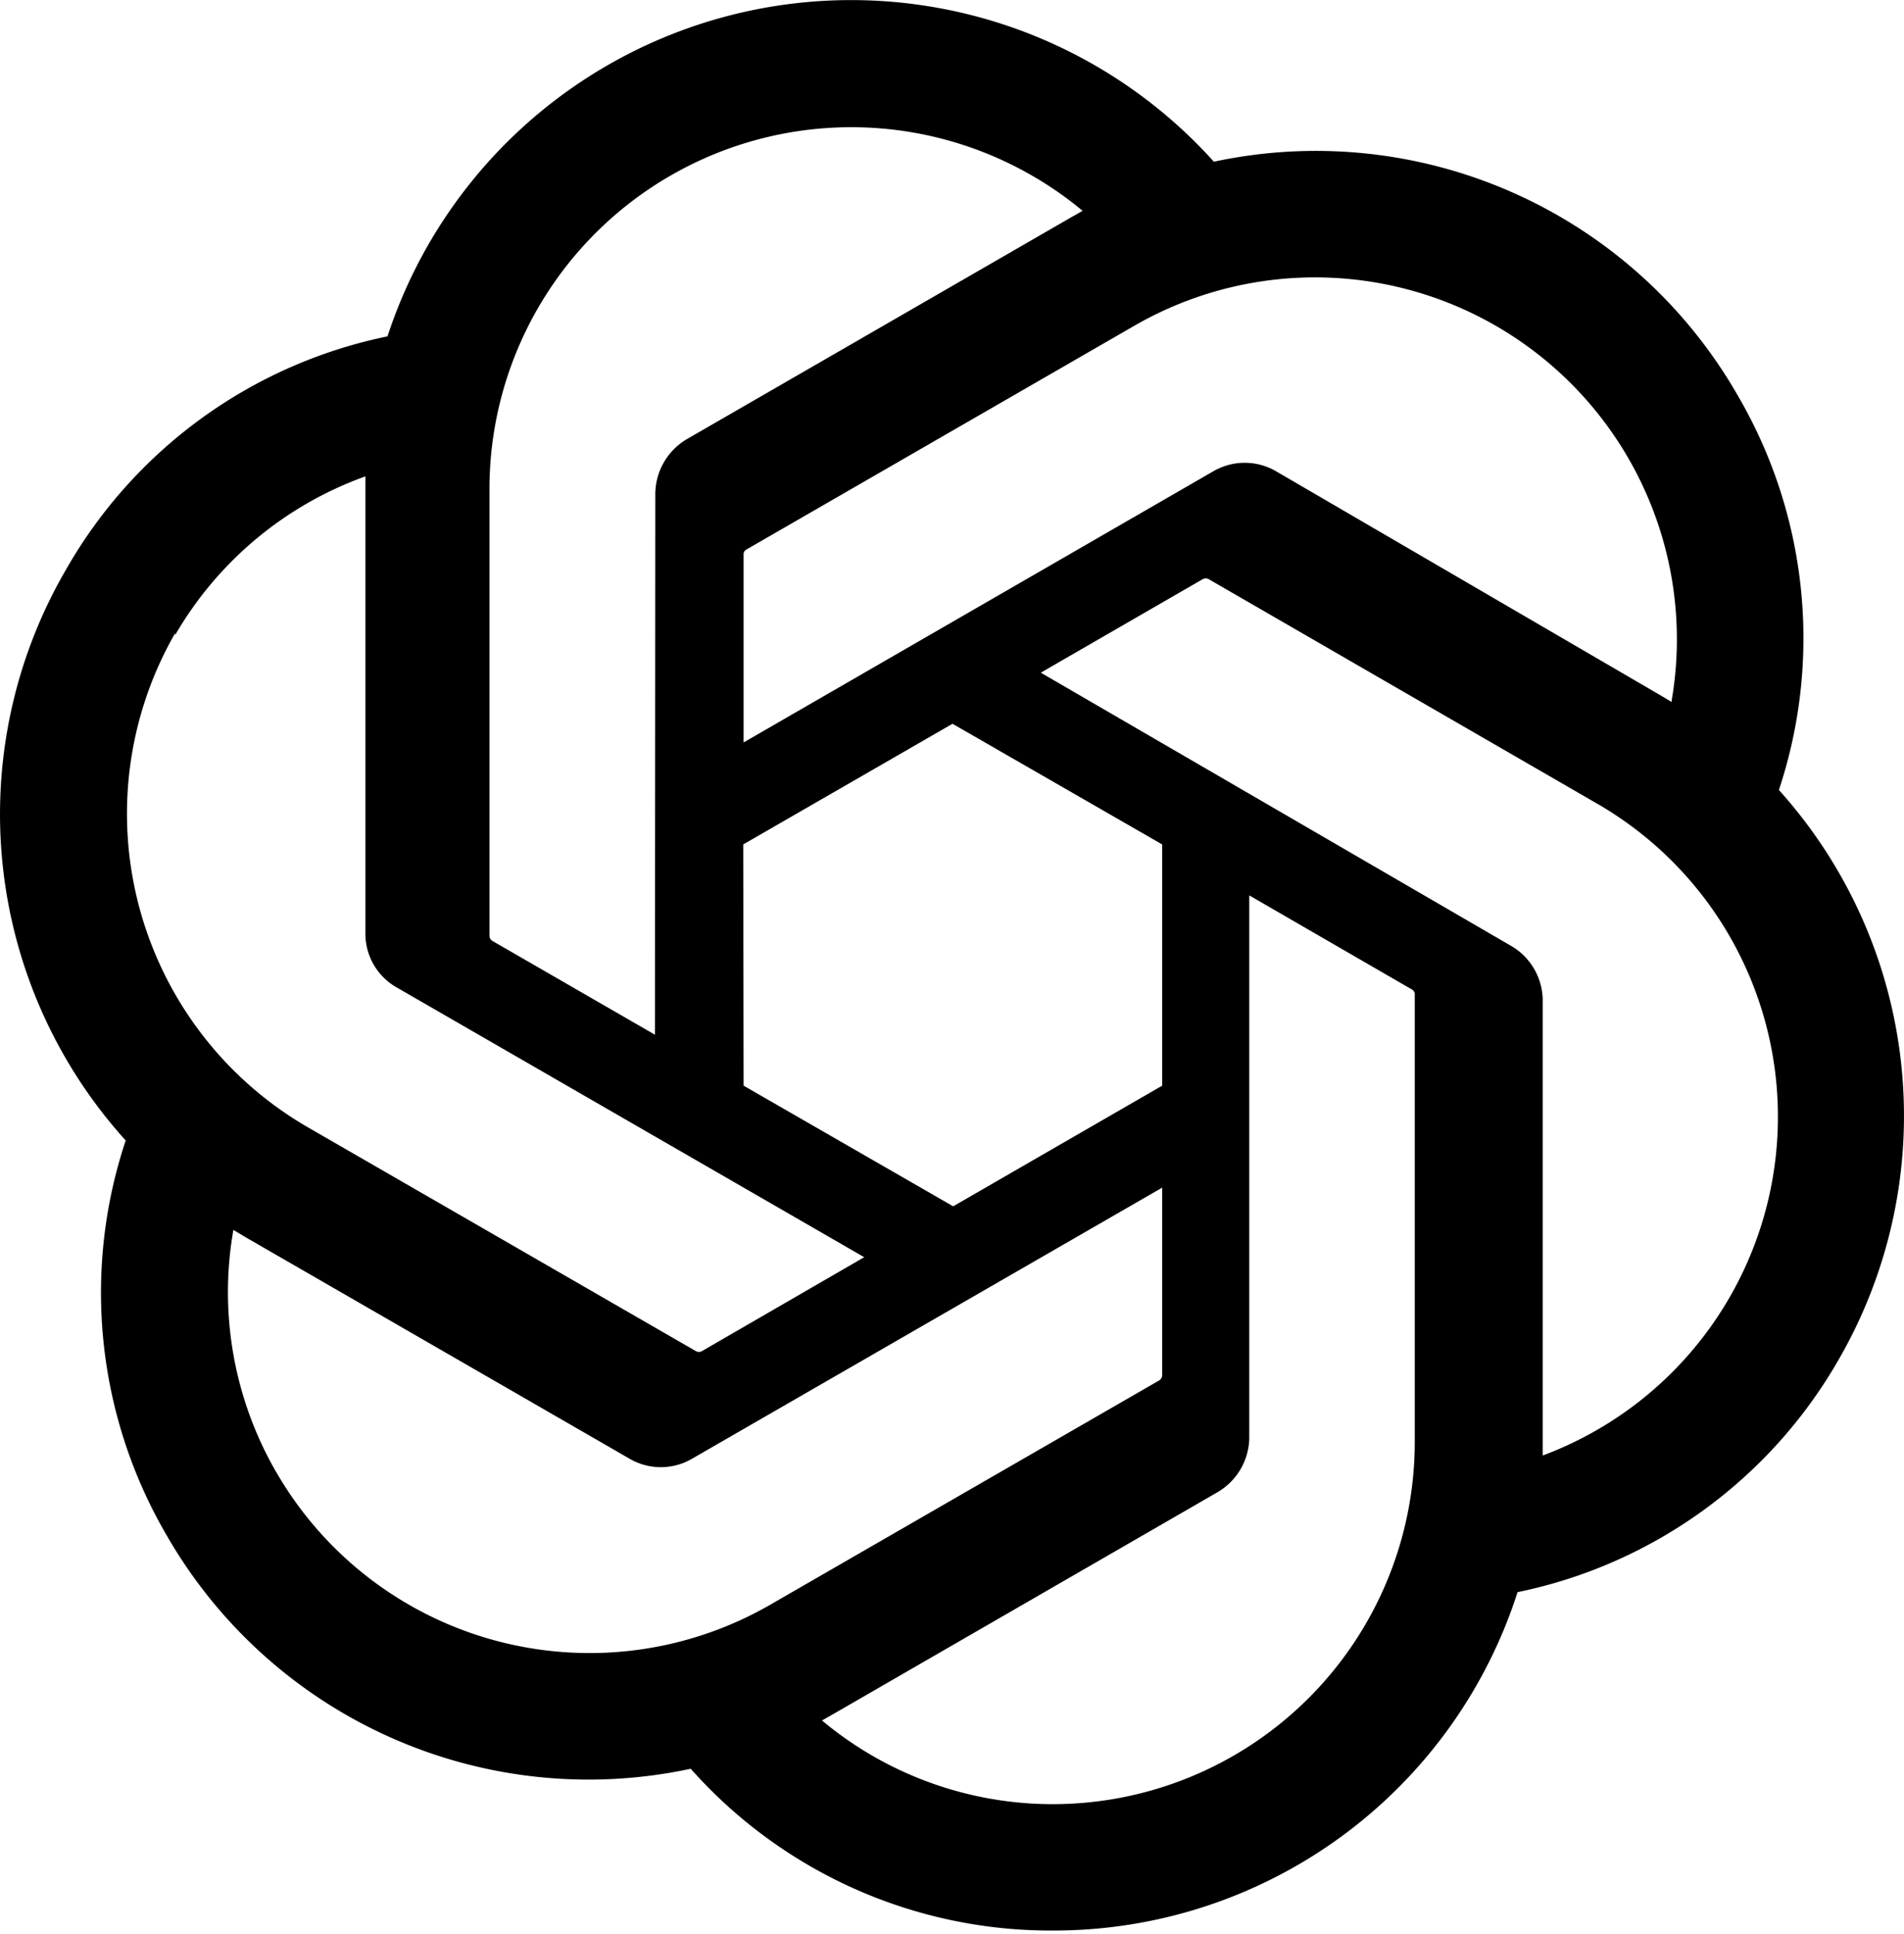
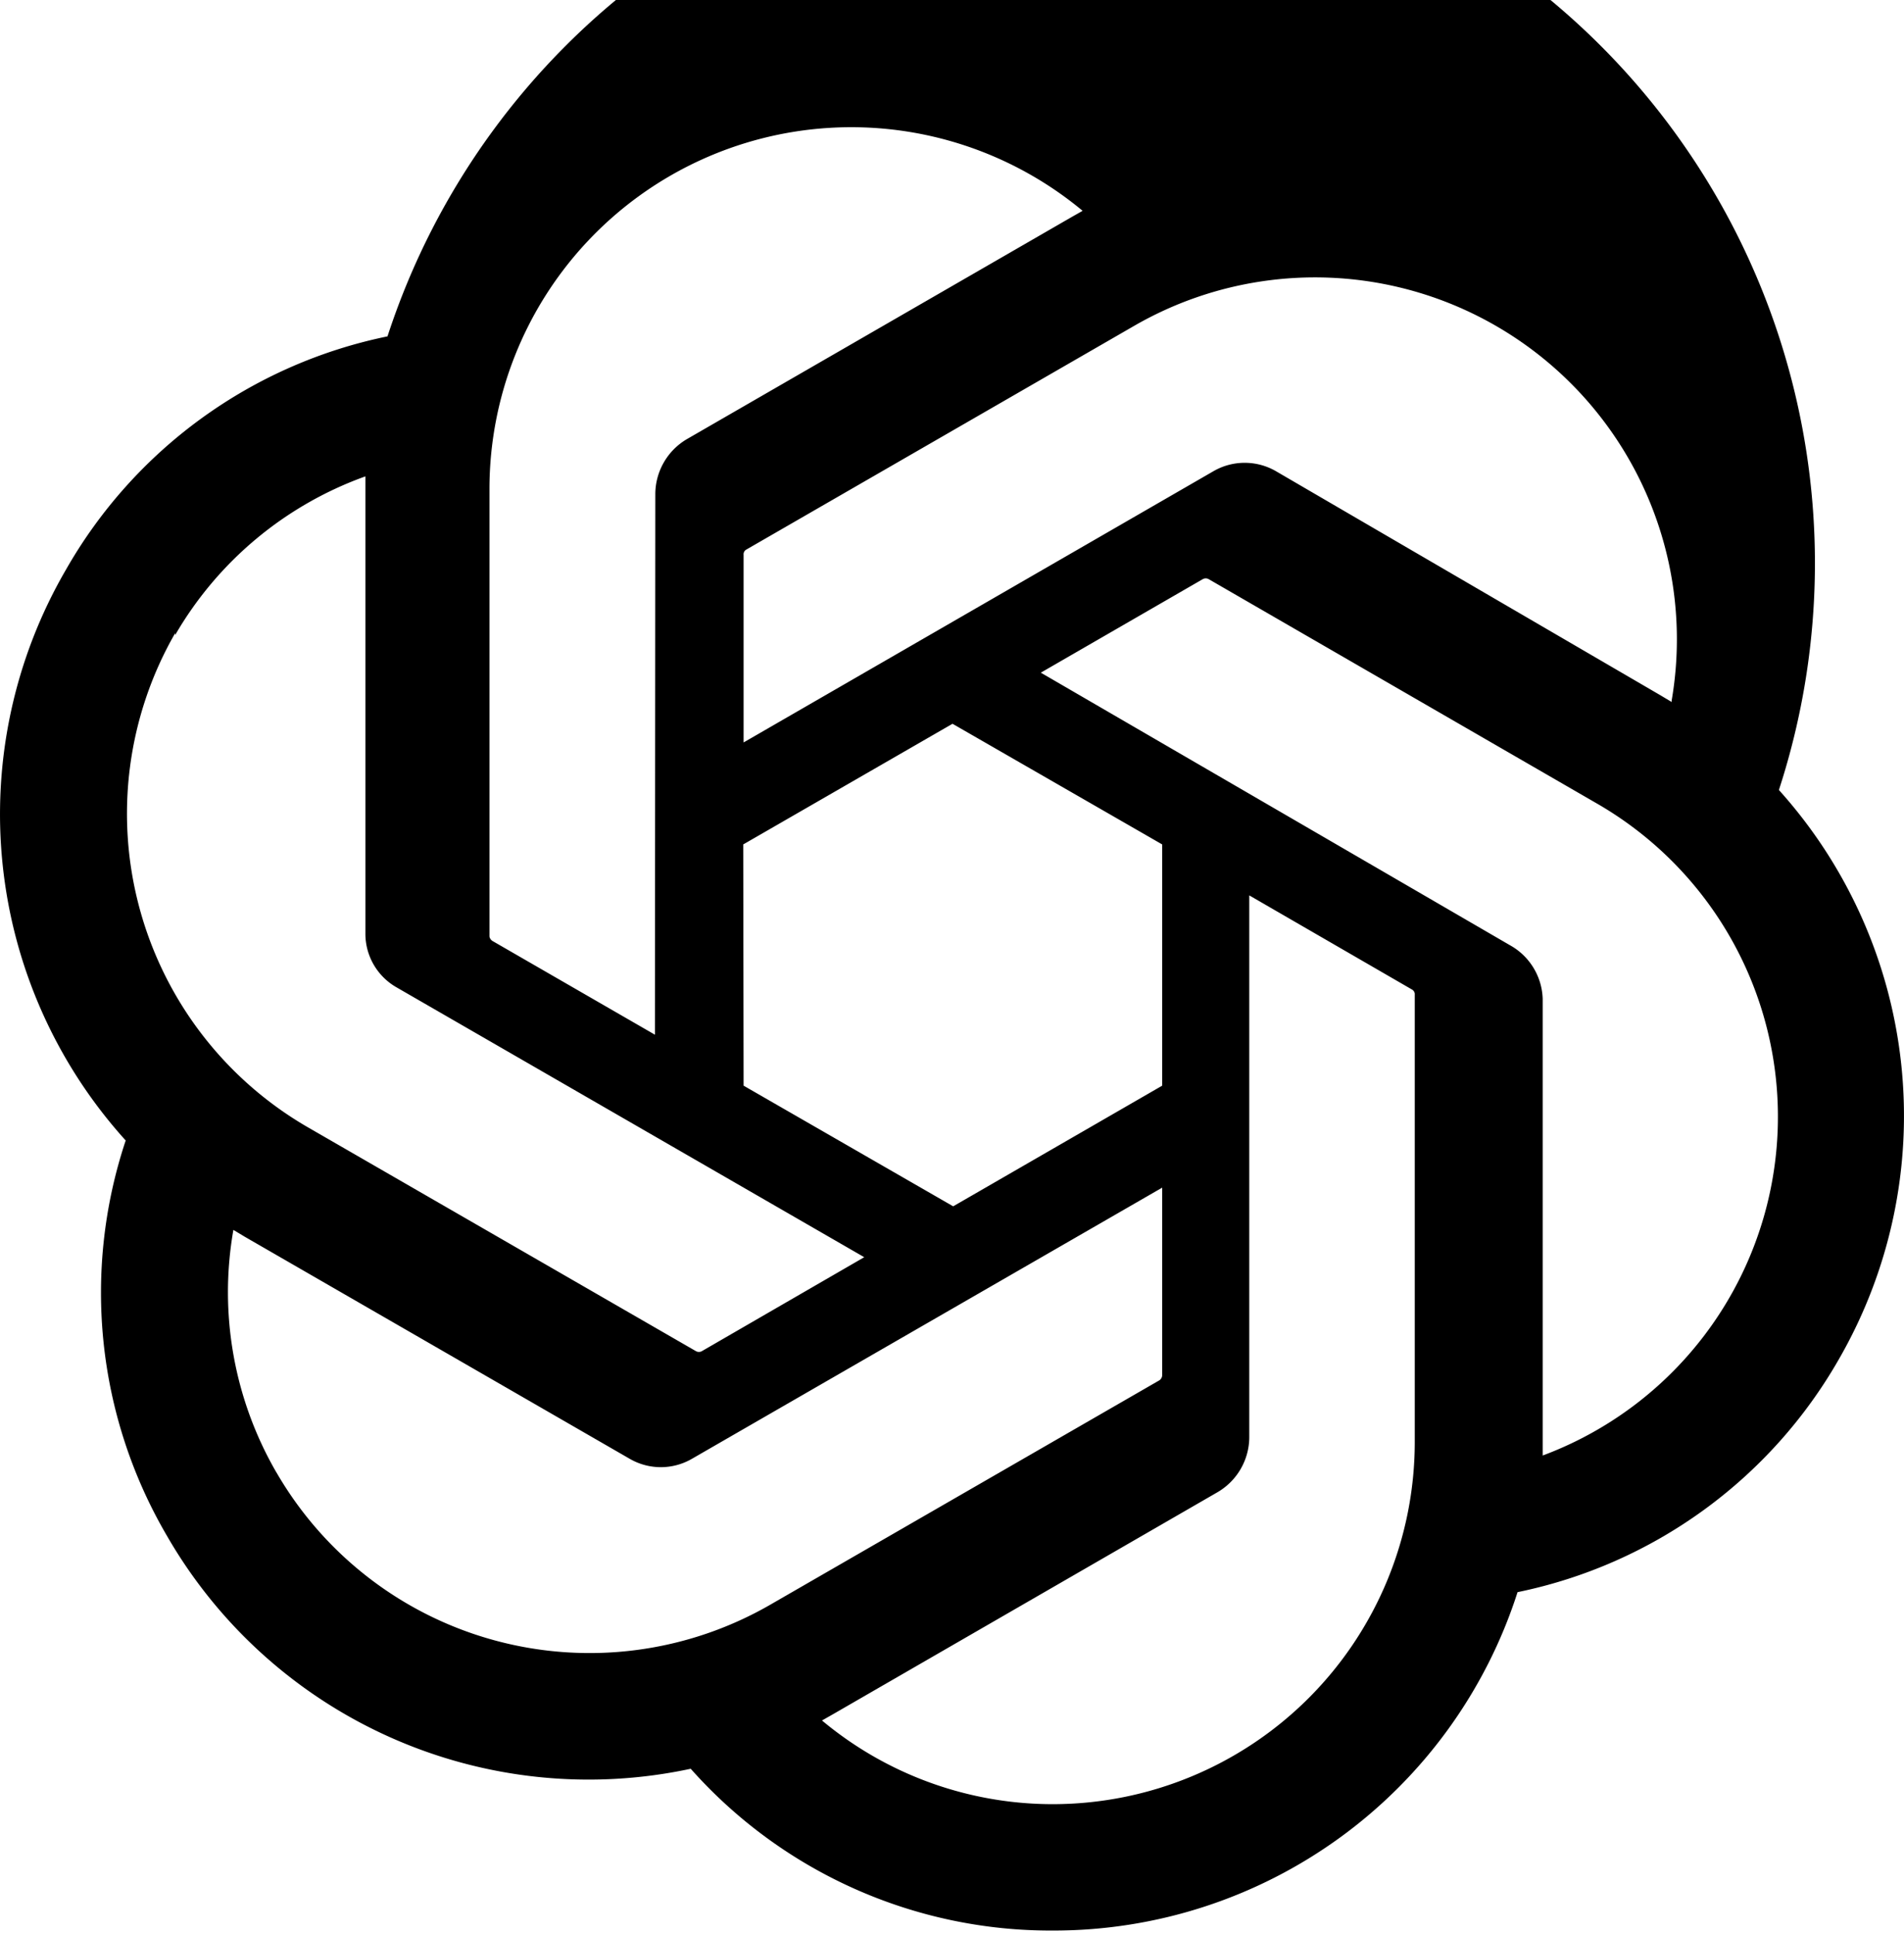
<svg xmlns="http://www.w3.org/2000/svg" preserveAspectRatio="xMidYMid" viewBox="0 0 256 260">
-   <path d="M239.18 106.2a64.72 64.72 0 0 0-5.57-53.1 65.38 65.38 0 0 0-70.4-31.36A65.59 65.59 0 0 0 52.1 45.22 64.72 64.72 0 0 0 8.87 76.58a65.38 65.38 0 0 0 8.03 76.74 64.67 64.67 0 0 0 5.52 53.1 65.43 65.43 0 0 0 70.45 31.36 64.72 64.72 0 0 0 48.75 21.75 65.49 65.49 0 0 0 62.42-45.49 64.77 64.77 0 0 0 43.23-31.36 65.49 65.49 0 0 0-8.09-76.48Zm-97.56 136.34a48.4 48.4 0 0 1-31.1-11.25l1.53-.87 51.67-29.83a8.6 8.6 0 0 0 4.25-7.37v-72.85l21.85 12.64c.21.11.37.32.4.56v60.37a48.7 48.7 0 0 1-48.6 48.6Zm-104.46-44.6a48.34 48.34 0 0 1-5.78-32.6l1.53.92 51.72 29.83a8.34 8.34 0 0 0 8.44 0l63.19-36.43v25.22a.87.87 0 0 1-.36.67l-52.34 30.18a48.65 48.65 0 0 1-66.4-17.8ZM23.55 85.37a48.5 48.5 0 0 1 25.58-21.33v61.39a8.29 8.29 0 0 0 4.2 7.31l62.87 36.27-21.85 12.64a.82.82 0 0 1-.76 0l-52.24-30.13a48.7 48.7 0 0 1-17.8-66.4v.25Zm179.47 41.7-63.08-36.64 21.79-12.58a.82.82 0 0 1 .77 0l52.23 30.18a48.6 48.6 0 0 1-7.31 87.64v-61.4a8.54 8.54 0 0 0-4.4-7.2Zm21.74-32.7-1.54-.92-51.62-30.08a8.39 8.39 0 0 0-8.49 0L99.98 99.81V74.59a.72.72 0 0 1 .3-.67l52.24-30.13a48.65 48.65 0 0 1 72.24 50.39v.2ZM88.06 139.1 66.22 126.5a.87.87 0 0 1-.41-.61V65.68a48.65 48.65 0 0 1 79.75-37.34l-1.53.87-51.67 29.82a8.6 8.6 0 0 0-4.25 7.37l-.05 72.7Zm11.87-25.58 28.14-16.22 28.19 16.22v32.43l-28.1 16.22-28.18-16.22-.05-32.43Z" />
+   <path d="M239.18 106.2A65.59 65.59 0 0 0 52.1 45.22 64.72 64.72 0 0 0 8.87 76.58a65.38 65.38 0 0 0 8.03 76.74 64.67 64.67 0 0 0 5.52 53.1 65.43 65.43 0 0 0 70.45 31.36 64.72 64.72 0 0 0 48.75 21.75 65.49 65.49 0 0 0 62.42-45.49 64.77 64.77 0 0 0 43.23-31.36 65.49 65.49 0 0 0-8.09-76.48Zm-97.56 136.34a48.4 48.4 0 0 1-31.1-11.25l1.53-.87 51.67-29.83a8.6 8.6 0 0 0 4.25-7.37v-72.85l21.85 12.64c.21.11.37.32.4.56v60.37a48.7 48.7 0 0 1-48.6 48.6Zm-104.46-44.6a48.34 48.34 0 0 1-5.78-32.6l1.53.92 51.72 29.83a8.34 8.34 0 0 0 8.44 0l63.19-36.43v25.22a.87.87 0 0 1-.36.67l-52.34 30.18a48.65 48.65 0 0 1-66.4-17.8ZM23.55 85.37a48.5 48.5 0 0 1 25.58-21.33v61.39a8.29 8.29 0 0 0 4.2 7.31l62.87 36.27-21.85 12.64a.82.82 0 0 1-.76 0l-52.24-30.13a48.7 48.7 0 0 1-17.8-66.4v.25Zm179.47 41.7-63.08-36.64 21.79-12.58a.82.82 0 0 1 .77 0l52.23 30.18a48.6 48.6 0 0 1-7.31 87.64v-61.4a8.54 8.54 0 0 0-4.4-7.2Zm21.74-32.7-1.54-.92-51.62-30.08a8.39 8.39 0 0 0-8.49 0L99.98 99.81V74.59a.72.72 0 0 1 .3-.67l52.24-30.13a48.65 48.65 0 0 1 72.24 50.39v.2ZM88.06 139.1 66.22 126.5a.87.87 0 0 1-.41-.61V65.68a48.65 48.65 0 0 1 79.75-37.34l-1.53.87-51.67 29.82a8.6 8.6 0 0 0-4.25 7.37l-.05 72.7Zm11.87-25.58 28.14-16.22 28.19 16.22v32.43l-28.1 16.22-28.18-16.22-.05-32.43Z" />
</svg>